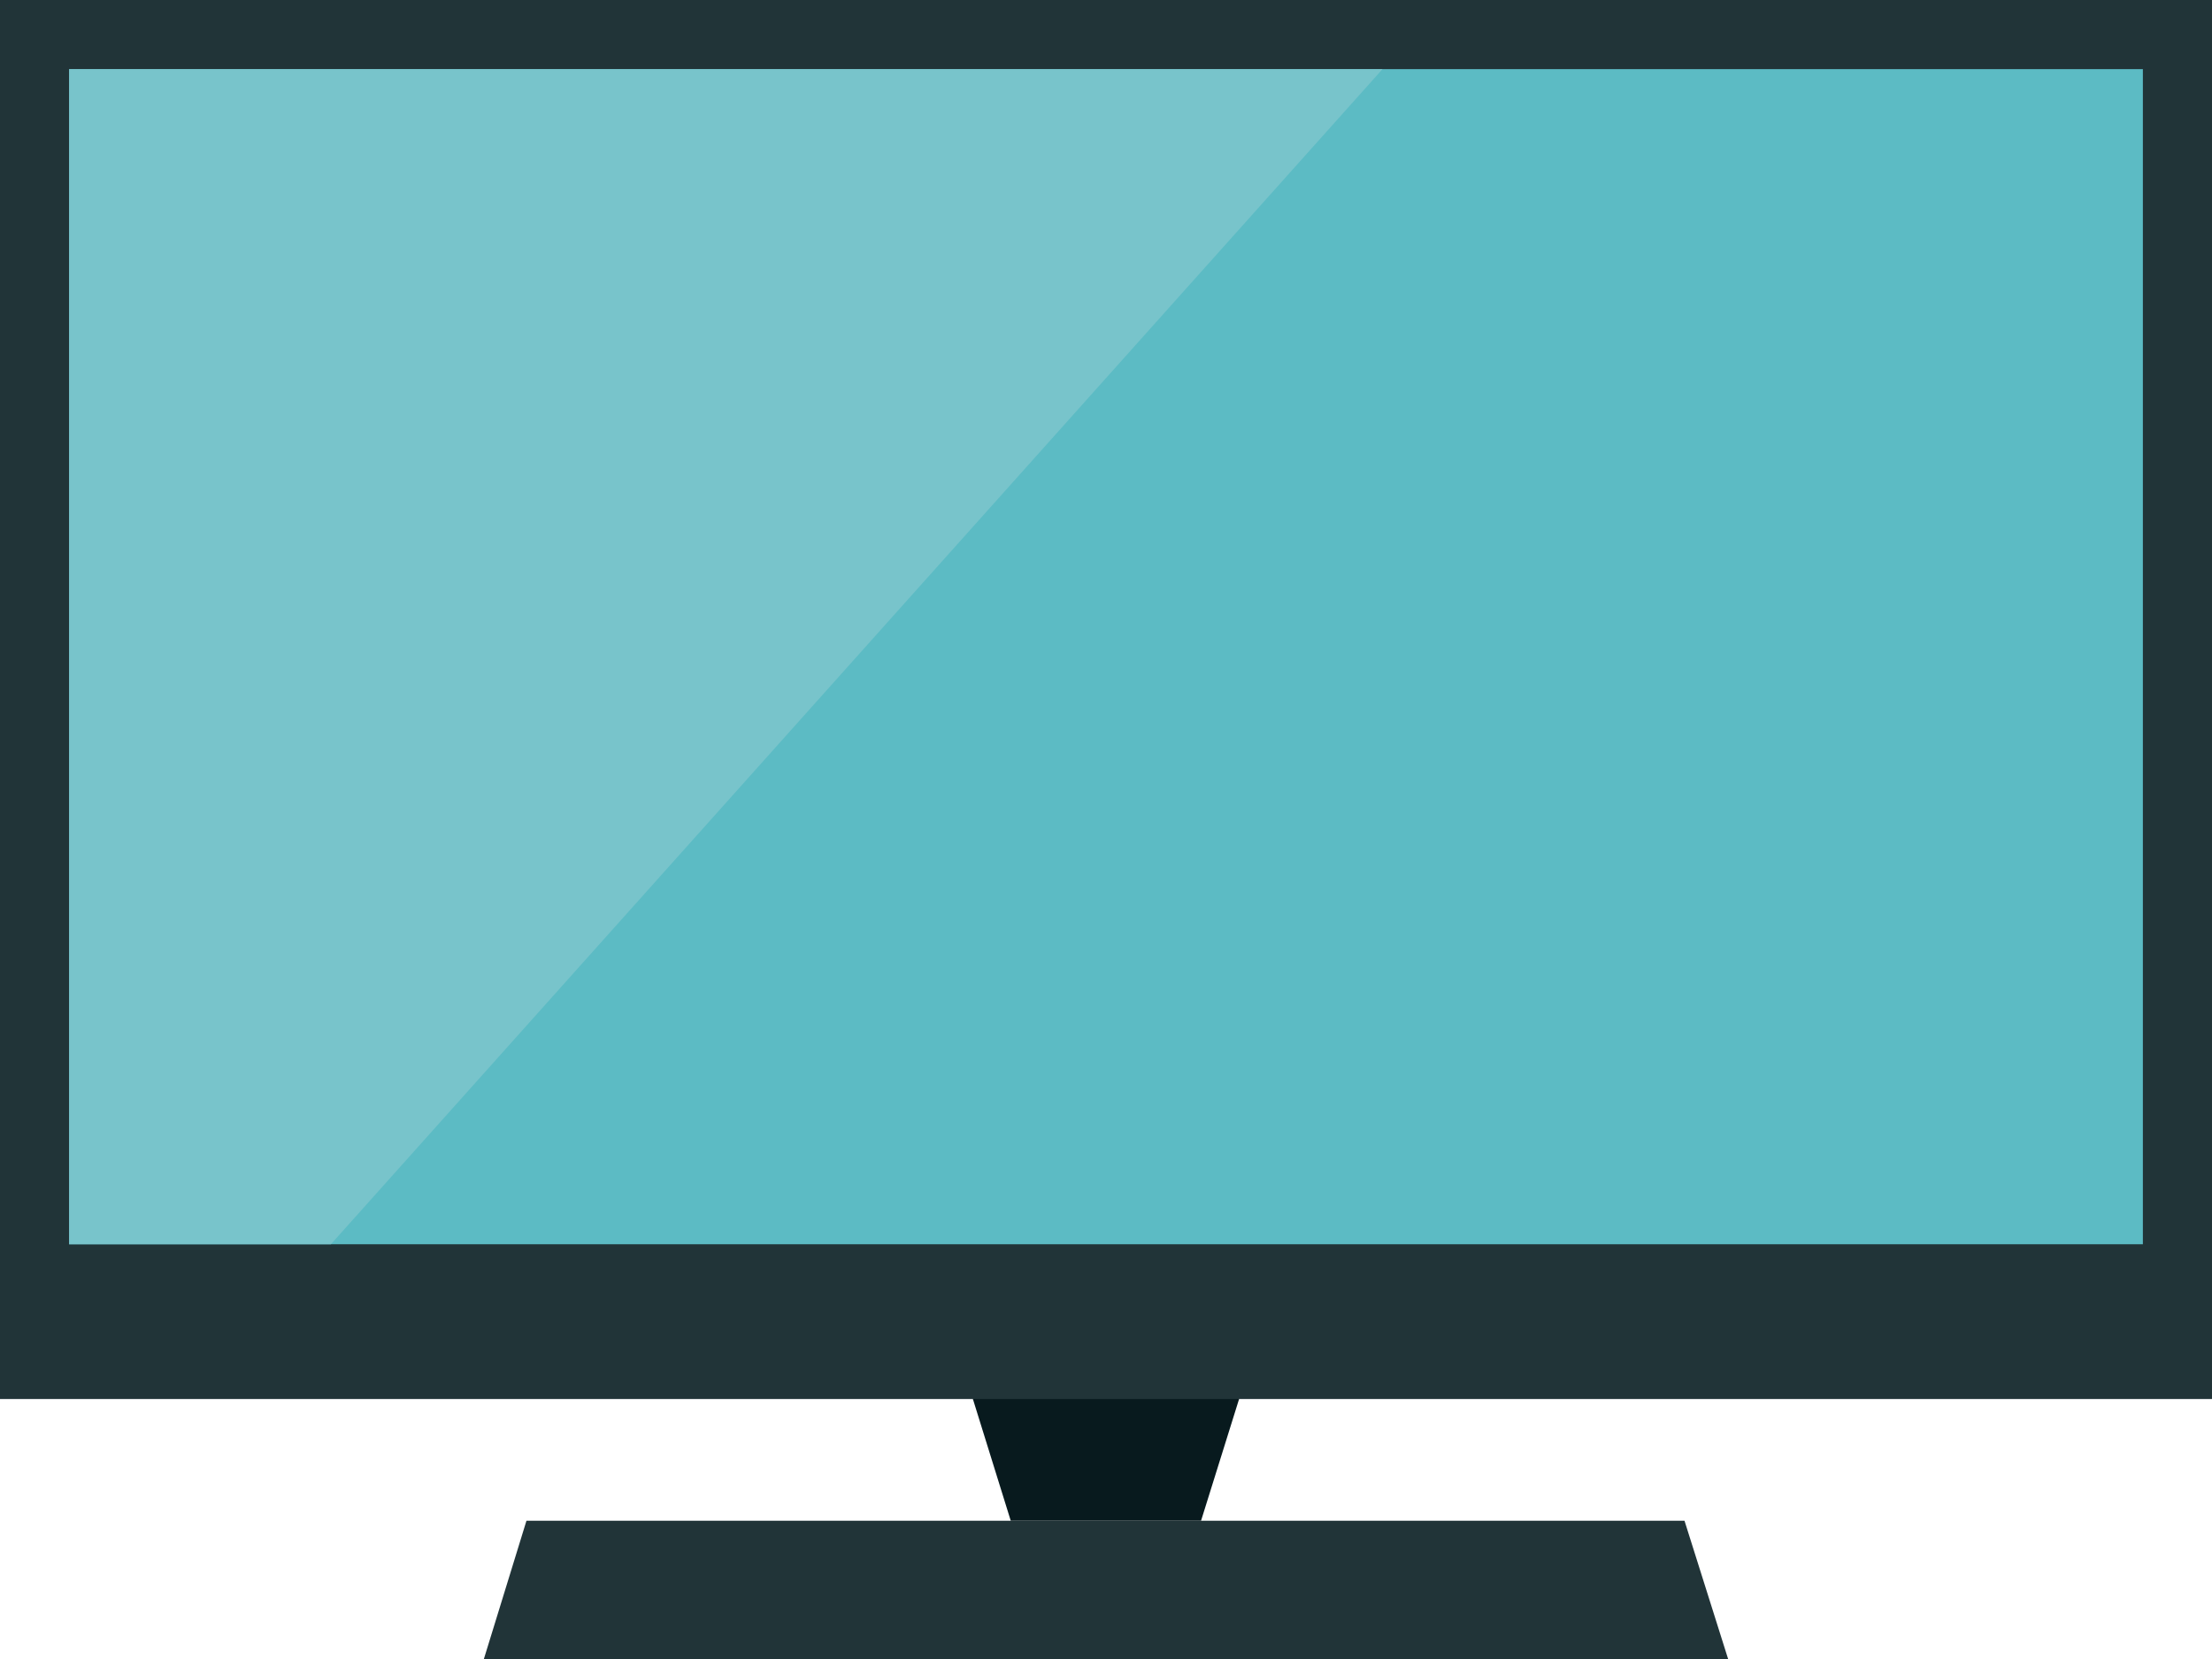
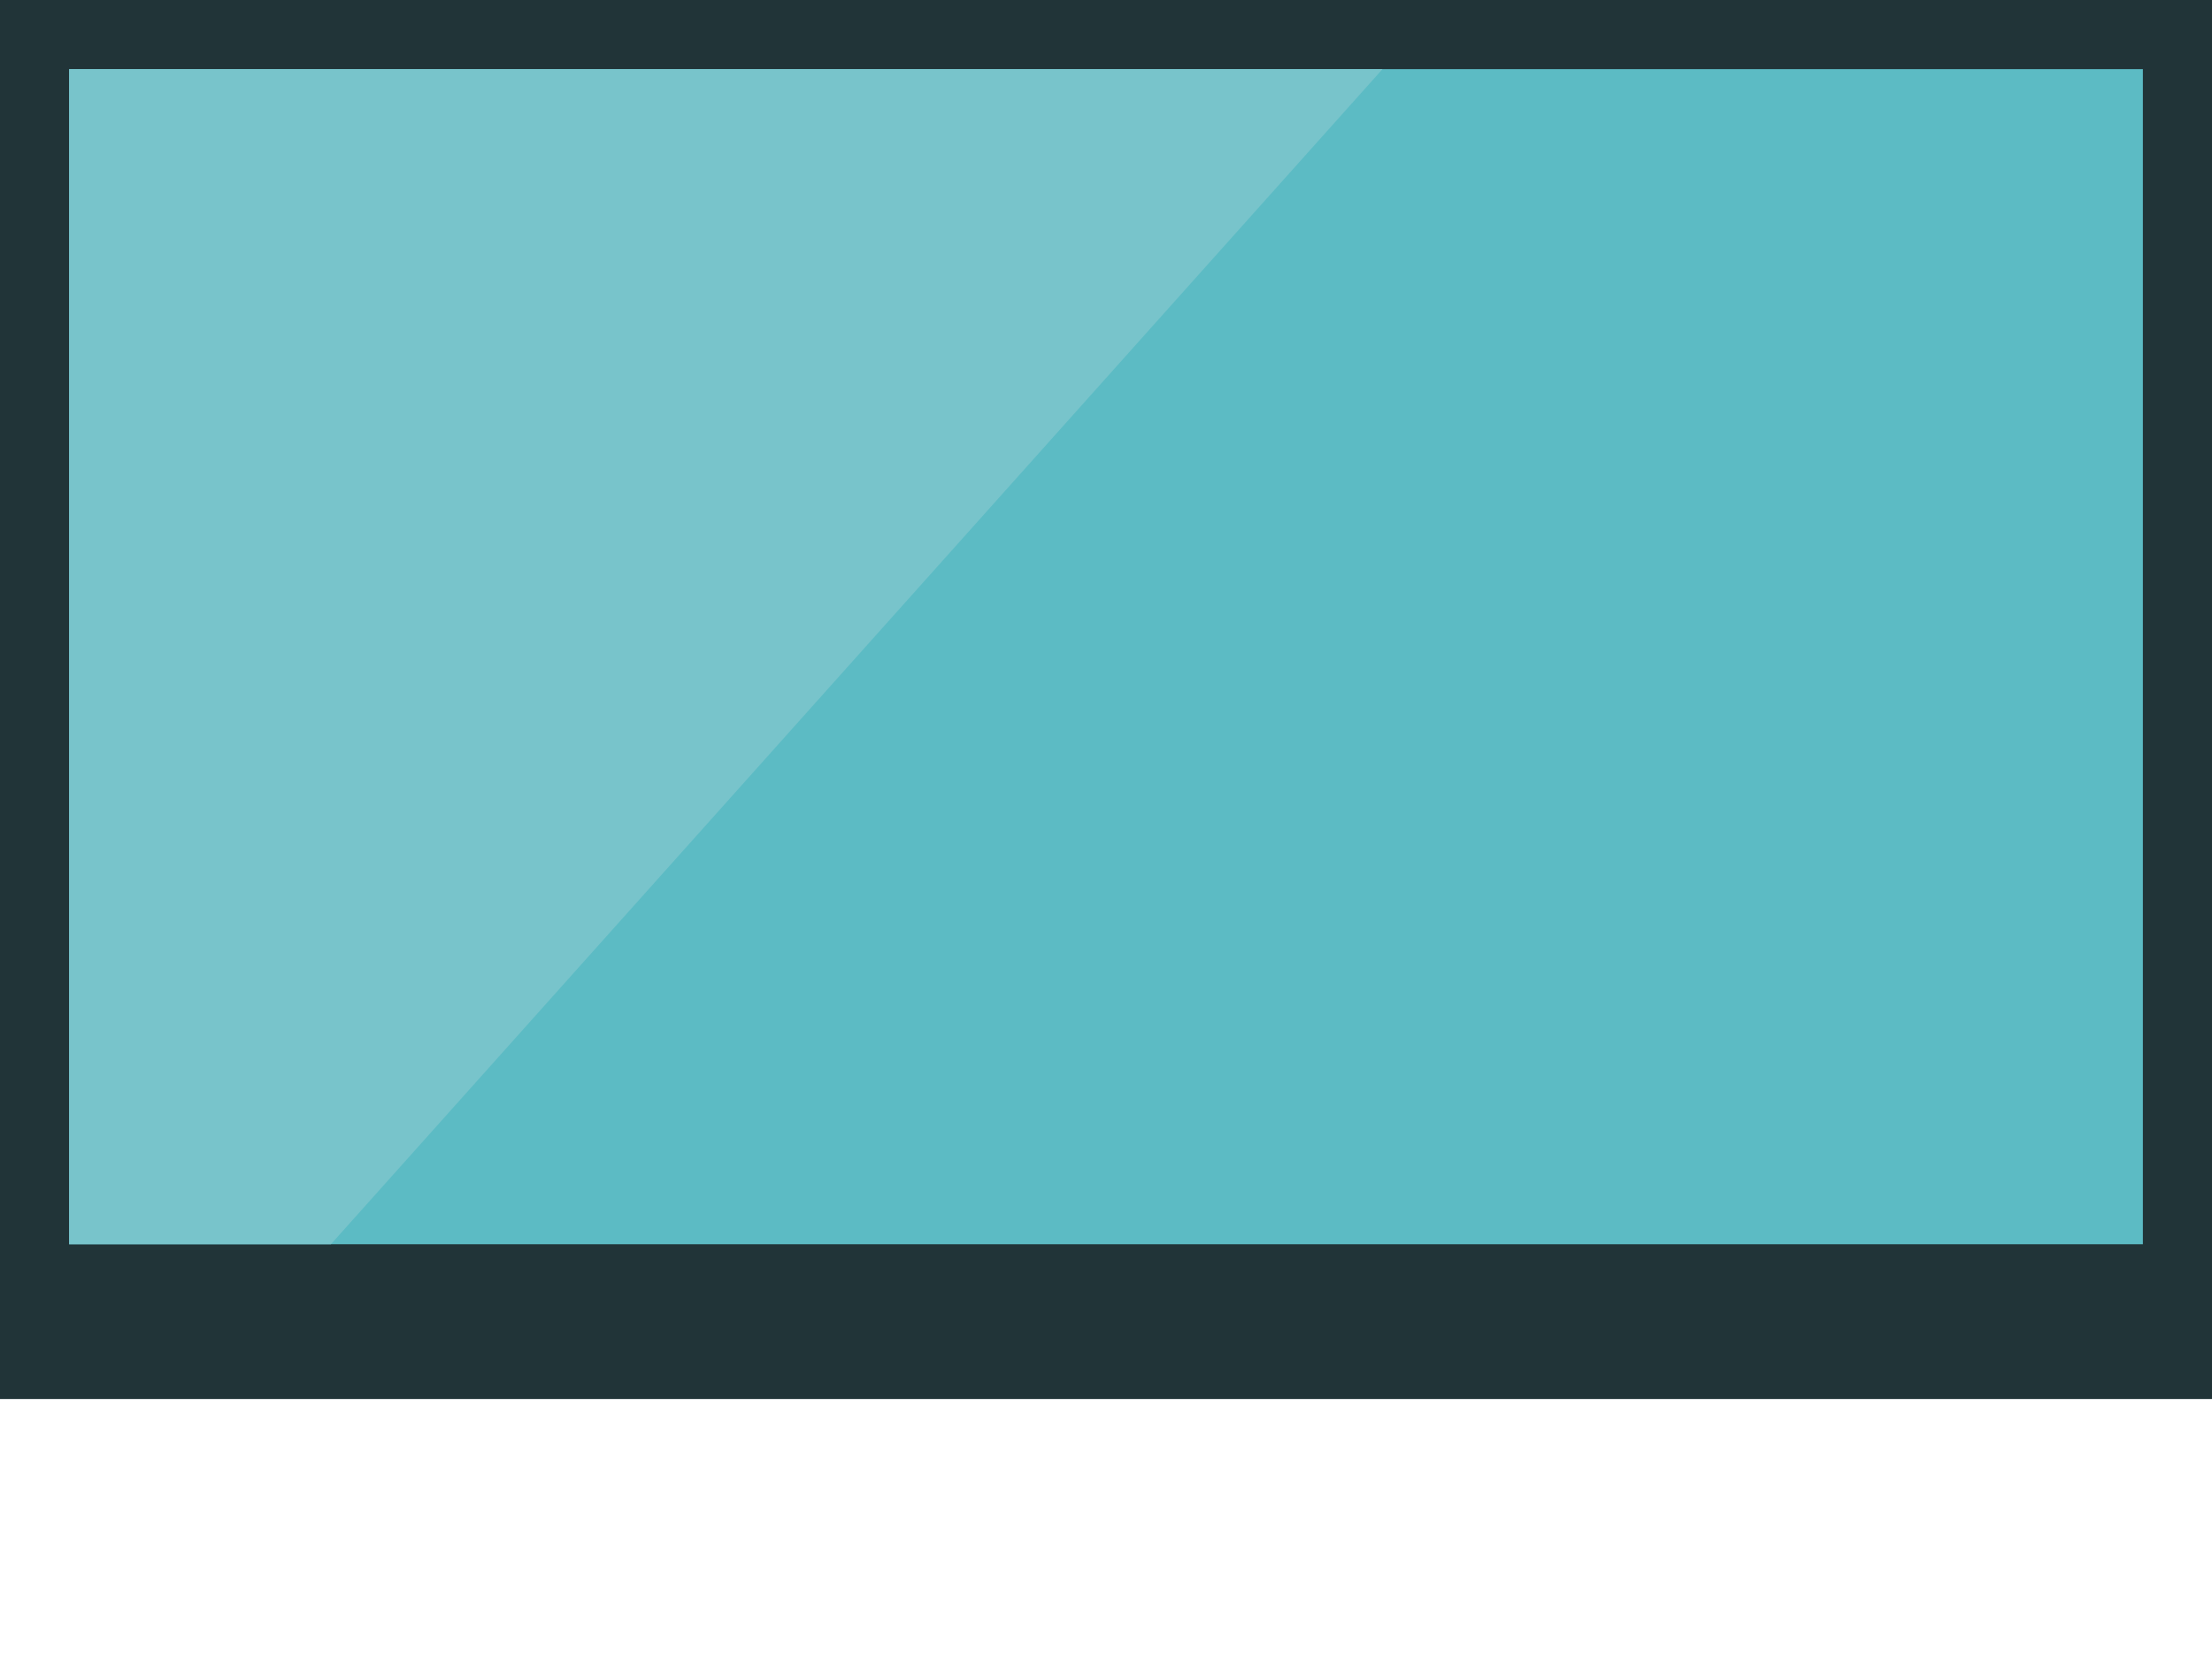
<svg xmlns="http://www.w3.org/2000/svg" width="32" height="24" viewBox="0 0 32 24" fill="none">
  <g clip-path="url(#clip0_551_4337)">
-     <path d="M17.375 22H14.622L14 20H18L17.375 22Z" fill="#081A1E" />
    <path d="M32 0H0V20.239H32V0Z" fill="#213438" />
    <path d="M31 1H1V18H31V1Z" fill="#5CBBC4" />
    <path d="M20 1H1V18H4.787L20 1Z" fill="#78C4CB" />
-     <path d="M25 24H7L7.616 22H24.369L25 24Z" fill="#213438" />
  </g>
  <defs>
    <clipPath id="clip0_551_4337">
      <rect width="32" height="24" fill="white" />
    </clipPath>
  </defs>
</svg>